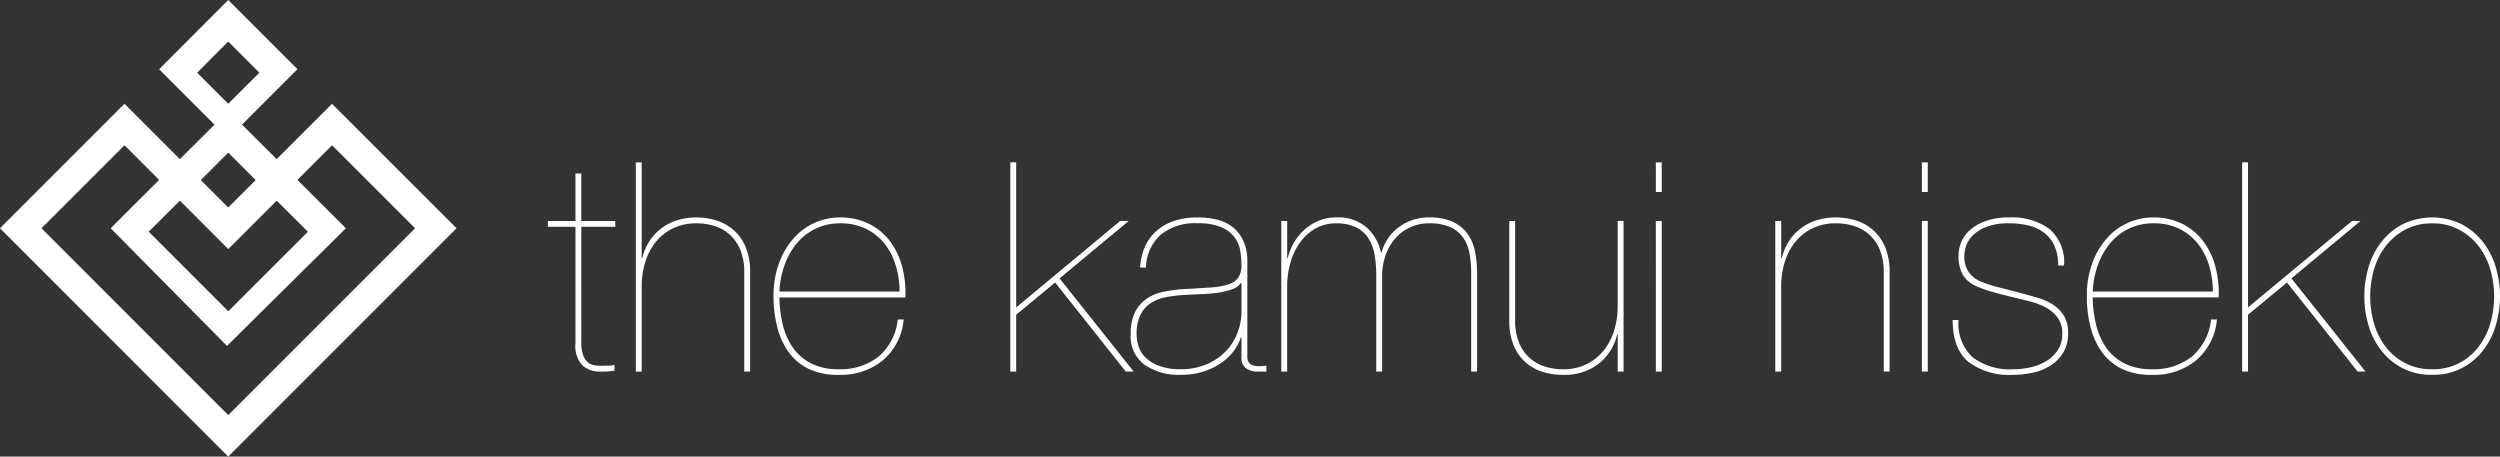
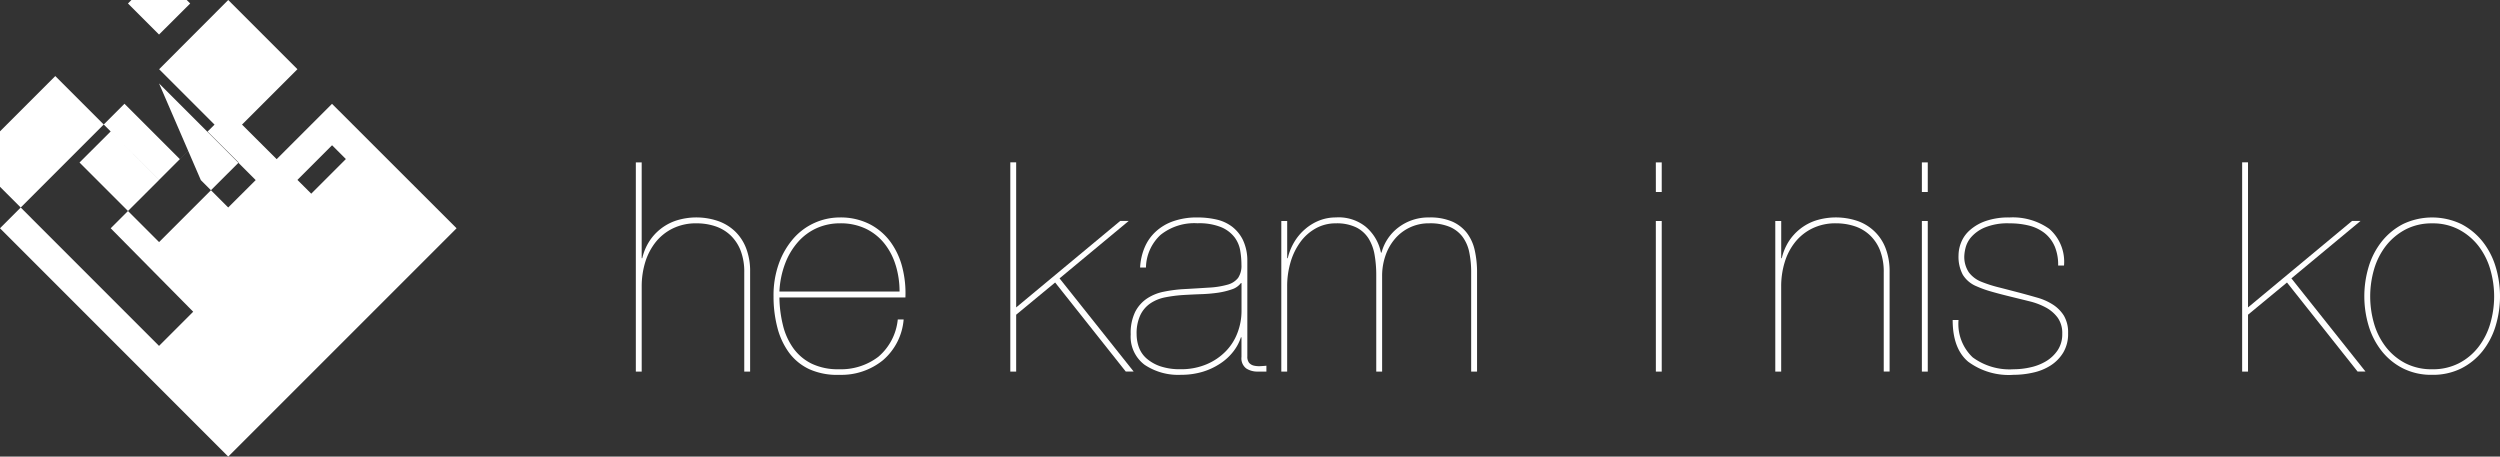
<svg xmlns="http://www.w3.org/2000/svg" id="グループ_194" data-name="グループ 194" width="304.784" height="55.664" viewBox="0 0 304.784 55.664">
  <rect x="0" y="0" width="304.784" height="55.664" fill="#333333" stroke="none" />
-   <path id="パス_4" data-name="パス 4" d="M934.673,558.735a4.405,4.405,0,0,0,.234,1.612,2.088,2.088,0,0,0,.588.856,1.573,1.573,0,0,0,.787.336,6.074,6.074,0,0,0,.857.055c.356,0,.68-.008.966-.014a2.333,2.333,0,0,0,.608-.09v.715c-.217.02-.425.046-.625.069s-.582.035-1.126.035a3.207,3.207,0,0,1-2.127-.729,3.4,3.4,0,0,1-.877-2.7V544.661H930.6v-.715h3.357v-5.787h.714v5.787h4.146v.715h-4.146Z" transform="translate(-863.802 -517.007)" fill="#fff" />
  <path id="パス_5" data-name="パス 5" d="M935.02,537.69v11.681h.072a6.514,6.514,0,0,1,.8-1.965,6.152,6.152,0,0,1,1.395-1.571,6.241,6.241,0,0,1,1.944-1.053,8.182,8.182,0,0,1,5.09.055A5.739,5.739,0,0,1,946.4,546.1a5.651,5.651,0,0,1,1.357,2.072,7.707,7.707,0,0,1,.483,2.839V563.2h-.715V551.122a7.205,7.205,0,0,0-.463-2.732,5.168,5.168,0,0,0-1.267-1.858,5,5,0,0,0-1.858-1.071,7.191,7.191,0,0,0-2.234-.339,6.4,6.4,0,0,0-2.894.625,6.124,6.124,0,0,0-2.092,1.675,7.466,7.466,0,0,0-1.267,2.445,10.019,10.019,0,0,0-.428,2.934V563.2h-.715V537.69Z" transform="translate(-856.79 -517.895)" fill="#fff" />
  <path id="パス_6" data-name="パス 6" d="M941.268,553.21a8.06,8.06,0,0,0,1.268,2.769,6.033,6.033,0,0,0,2.216,1.858,7.347,7.347,0,0,0,3.319.68A7.494,7.494,0,0,0,952.88,557a6.847,6.847,0,0,0,2.373-4.552h.715a7.3,7.3,0,0,1-2.535,4.98,8.027,8.027,0,0,1-5.287,1.771,8.263,8.263,0,0,1-3.663-.68A6.5,6.5,0,0,1,942,556.5a8.9,8.9,0,0,1-1.427-3.07,14.931,14.931,0,0,1-.466-3.805,11.481,11.481,0,0,1,.677-4.071,9.562,9.562,0,0,1,1.788-3.021,7.532,7.532,0,0,1,5.573-2.52,7.81,7.81,0,0,1,3.7.825,7.285,7.285,0,0,1,2.537,2.179,9.053,9.053,0,0,1,1.429,3.1,12.68,12.68,0,0,1,.373,3.646H940.823a14.813,14.813,0,0,0,.446,3.446M955,545.852a7.906,7.906,0,0,0-1.374-2.656,6.488,6.488,0,0,0-2.269-1.809,7.108,7.108,0,0,0-3.142-.66,6.929,6.929,0,0,0-2.8.57,6.709,6.709,0,0,0-2.286,1.661,8.487,8.487,0,0,0-1.591,2.628,11.058,11.058,0,0,0-.715,3.461H955.47a10.9,10.9,0,0,0-.466-3.195" transform="translate(-845.802 -513.502)" fill="#fff" />
  <path id="パス_7" data-name="パス 7" d="M950.8,563.2h-.715V537.69h.715v17.685l12.682-10.541h1.036l-8.429,7,9.037,11.36h-.964l-8.611-10.857-4.751,3.927Z" transform="translate(-826.915 -517.896)" fill="#fff" />
  <path id="パス_8" data-name="パス 8" d="M956.835,543.709a5.511,5.511,0,0,1,1.34-1.944,6.1,6.1,0,0,1,2.144-1.288,8.659,8.659,0,0,1,2.983-.466,10.349,10.349,0,0,1,2.3.249,4.975,4.975,0,0,1,1.916.877,4.618,4.618,0,0,1,1.319,1.626,5.849,5.849,0,0,1,.535,2.5v11.681a1.2,1.2,0,0,0,.214.787,1.108,1.108,0,0,0,.573.341,2.752,2.752,0,0,0,.77.069c.272-.011.527-.032.767-.055v.715h-1.073a2.487,2.487,0,0,1-1.375-.376,1.538,1.538,0,0,1-.59-1.409v-2.393h-.069a5.685,5.685,0,0,1-.911,1.713A6.539,6.539,0,0,1,966.1,557.8a8.121,8.121,0,0,1-2.159,1.021,9.06,9.06,0,0,1-2.645.373,7.351,7.351,0,0,1-4.465-1.232,4.287,4.287,0,0,1-1.678-3.7,5.85,5.85,0,0,1,.553-2.755,4.364,4.364,0,0,1,1.447-1.623,5.686,5.686,0,0,1,2.037-.822,17.308,17.308,0,0,1,2.283-.307c1.265-.066,2.347-.136,3.255-.194a10.272,10.272,0,0,0,2.231-.356,2.42,2.42,0,0,0,1.287-.825,2.643,2.643,0,0,0,.408-1.592,10.492,10.492,0,0,0-.144-1.71,3.736,3.736,0,0,0-.695-1.646,4.011,4.011,0,0,0-1.626-1.233,7.171,7.171,0,0,0-2.891-.48,6.6,6.6,0,0,0-4.5,1.412,5.559,5.559,0,0,0-1.785,3.982H956.3a7.3,7.3,0,0,1,.536-2.41m11.754,4.306a2.228,2.228,0,0,1-1.108.767,9.215,9.215,0,0,1-1.716.414,18.681,18.681,0,0,1-2.086.174c-.753.029-1.485.064-2.2.107a16.964,16.964,0,0,0-2.089.272,4.959,4.959,0,0,0-1.8.715,3.613,3.613,0,0,0-1.25,1.43,5.211,5.211,0,0,0-.466,2.376,4.745,4.745,0,0,0,.269,1.551,3.329,3.329,0,0,0,.911,1.36,5.044,5.044,0,0,0,1.661.964,7.372,7.372,0,0,0,2.52.373,7.9,7.9,0,0,0,3.18-.608,7.1,7.1,0,0,0,2.338-1.591,6.434,6.434,0,0,0,1.426-2.266,7.4,7.4,0,0,0,.483-2.642v-3.394Z" transform="translate(-817.305 -513.5)" fill="#fff" />
  <path id="パス_9" data-name="パス 9" d="M962.217,540.444v4.537h.069a6.882,6.882,0,0,1,.79-1.965,6.317,6.317,0,0,1,1.319-1.571,6.01,6.01,0,0,1,1.733-1.056,5.5,5.5,0,0,1,2.017-.376,5.273,5.273,0,0,1,3.591,1.091,5.554,5.554,0,0,1,1.912,3.2h.07a5.664,5.664,0,0,1,2.109-3.108,6.026,6.026,0,0,1,3.713-1.181,6.762,6.762,0,0,1,2.789.5,4.61,4.61,0,0,1,1.785,1.377,5.41,5.41,0,0,1,.964,2.107,12.223,12.223,0,0,1,.286,2.732v12.075h-.718V546.731a11.97,11.97,0,0,0-.231-2.465,4.734,4.734,0,0,0-.819-1.892,3.856,3.856,0,0,0-1.574-1.213,6.166,6.166,0,0,0-2.483-.431,5.387,5.387,0,0,0-4.216,1.93,6.275,6.275,0,0,0-1.14,2.054,7.545,7.545,0,0,0-.393,2.445v11.647h-.715V547.018a14.383,14.383,0,0,0-.2-2.428,5.509,5.509,0,0,0-.732-2,3.768,3.768,0,0,0-1.5-1.357,5.415,5.415,0,0,0-2.5-.5,4.944,4.944,0,0,0-2.462.625,5.8,5.8,0,0,0-1.875,1.678,7.872,7.872,0,0,0-1.181,2.445,10.309,10.309,0,0,0-.411,2.931v10.4H961.5V540.444Z" transform="translate(-805.291 -513.505)" fill="#fff" />
-   <path id="パス_10" data-name="パス 10" d="M984.324,558.522v-4.534h-.069a6.308,6.308,0,0,1-2.2,3.533,6.713,6.713,0,0,1-4.413,1.395,8.172,8.172,0,0,1-2.625-.408,5.507,5.507,0,0,1-3.429-3.325,7.773,7.773,0,0,1-.483-2.841V540.159h.715v12.078a7.155,7.155,0,0,0,.463,2.732,5.122,5.122,0,0,0,1.27,1.858,4.984,4.984,0,0,0,1.855,1.07,7.274,7.274,0,0,0,2.234.339,6.358,6.358,0,0,0,2.894-.625,6.1,6.1,0,0,0,2.092-1.678,7.368,7.368,0,0,0,1.267-2.448,9.96,9.96,0,0,0,.428-2.928v-10.4h.715v18.362Z" transform="translate(-787.103 -513.22)" fill="#fff" />
  <path id="パス_11" data-name="パス 11" d="M977.281,537.69H978V541.3h-.715Zm0,7.147H978V563.2h-.715Z" transform="translate(-775.413 -517.895)" fill="#fff" />
  <path id="パス_12" data-name="パス 12" d="M983.034,540.441v4.537h.069a6.655,6.655,0,0,1,.8-1.965,6.242,6.242,0,0,1,3.339-2.627,8.243,8.243,0,0,1,5.093.055,5.689,5.689,0,0,1,2.069,1.27,5.584,5.584,0,0,1,1.36,2.072,7.747,7.747,0,0,1,.483,2.839V558.8h-.715V546.729a7.192,7.192,0,0,0-.463-2.732,5.073,5.073,0,0,0-1.27-1.86,4.97,4.97,0,0,0-1.858-1.071,7.255,7.255,0,0,0-2.231-.339,6.4,6.4,0,0,0-2.891.625,6.117,6.117,0,0,0-2.095,1.678,7.329,7.329,0,0,0-1.267,2.445,10.026,10.026,0,0,0-.428,2.931v10.4h-.718V540.441Z" transform="translate(-765.879 -513.502)" fill="#fff" />
  <path id="パス_13" data-name="パス 13" d="M988.49,537.69h.718V541.3h-.718Zm0,7.147h.718V563.2h-.718Z" transform="translate(-754.187 -517.895)" fill="#fff" />
  <path id="パス_14" data-name="パス 14" d="M1002.217,543.512a4.164,4.164,0,0,0-1.215-1.591,5.128,5.128,0,0,0-1.875-.911,9.618,9.618,0,0,0-2.41-.281,7.286,7.286,0,0,0-3.038.518,4.558,4.558,0,0,0-1.644,1.178,3.185,3.185,0,0,0-.677,1.305,4.972,4.972,0,0,0-.145.891,3.39,3.39,0,0,0,.556,2.089,3.539,3.539,0,0,0,1.482,1.126,15.718,15.718,0,0,0,2.092.68c.75.188,1.623.419,2.621.677.718.191,1.424.388,2.127.59a7.139,7.139,0,0,1,1.9.839,4.373,4.373,0,0,1,1.357,1.357,4.008,4.008,0,0,1,.515,2.144,4.419,4.419,0,0,1-.588,2.355,4.862,4.862,0,0,1-1.533,1.574,6.523,6.523,0,0,1-2.147.874,10.8,10.8,0,0,1-2.376.269,8.309,8.309,0,0,1-5.55-1.609c-1.256-1.068-1.878-2.761-1.878-5.07h.715a5.594,5.594,0,0,0,1.73,4.554,7.59,7.59,0,0,0,4.983,1.447,9.289,9.289,0,0,0,2.054-.234,6.316,6.316,0,0,0,1.913-.749,4.485,4.485,0,0,0,1.409-1.34,3.491,3.491,0,0,0,.556-2,3.224,3.224,0,0,0-.556-1.962,4.369,4.369,0,0,0-1.43-1.236,8.354,8.354,0,0,0-2.014-.764c-.764-.191-1.539-.379-2.323-.573-.883-.217-1.655-.417-2.324-.611a12.844,12.844,0,0,1-1.785-.639,3.529,3.529,0,0,1-1.681-1.395,4.635,4.635,0,0,1-.532-2.393,4.246,4.246,0,0,1,.321-1.571,3.917,3.917,0,0,1,1.071-1.5,5.735,5.735,0,0,1,1.93-1.108,8.492,8.492,0,0,1,2.894-.431,7.7,7.7,0,0,1,4.855,1.395,5.315,5.315,0,0,1,1.788,4.468h-.715a5.791,5.791,0,0,0-.428-2.361" transform="translate(-751.734 -513.5)" fill="#fff" />
-   <path id="パス_15" data-name="パス 15" d="M996.6,553.21a8.057,8.057,0,0,0,1.267,2.769,6.013,6.013,0,0,0,2.216,1.858,7.351,7.351,0,0,0,3.322.68A7.486,7.486,0,0,0,1008.21,557a6.85,6.85,0,0,0,2.373-4.552h.715a7.3,7.3,0,0,1-2.535,4.98,8.034,8.034,0,0,1-5.29,1.771,8.244,8.244,0,0,1-3.66-.68,6.484,6.484,0,0,1-2.483-2.02,8.912,8.912,0,0,1-1.427-3.07,14.944,14.944,0,0,1-.463-3.805,11.48,11.48,0,0,1,.674-4.071,9.557,9.557,0,0,1,1.788-3.021,7.533,7.533,0,0,1,5.57-2.52,7.822,7.822,0,0,1,3.7.825,7.285,7.285,0,0,1,2.538,2.179,9.117,9.117,0,0,1,1.429,3.1,12.779,12.779,0,0,1,.373,3.646H996.153a14.794,14.794,0,0,0,.446,3.446m13.736-7.358a7.9,7.9,0,0,0-1.375-2.656,6.46,6.46,0,0,0-2.268-1.809,7.117,7.117,0,0,0-3.142-.66,6.943,6.943,0,0,0-2.807.57,6.733,6.733,0,0,0-2.286,1.661,8.6,8.6,0,0,0-1.589,2.628,11.065,11.065,0,0,0-.715,3.461H1010.8a10.9,10.9,0,0,0-.463-3.195" transform="translate(-741.025 -513.502)" fill="#fff" />
  <path id="パス_16" data-name="パス 16" d="M1002.7,563.2h-.715V537.69h.715v17.685l12.683-10.541h1.033l-8.426,7,9.034,11.36h-.964l-8.608-10.857-4.751,3.927Z" transform="translate(-728.637 -517.896)" fill="#fff" />
  <path id="パス_17" data-name="パス 17" d="M1007.667,546a9.22,9.22,0,0,1,1.589-3.056,8.018,8.018,0,0,1,2.589-2.127,8.257,8.257,0,0,1,7.11,0,8.05,8.05,0,0,1,2.59,2.127,9.218,9.218,0,0,1,1.589,3.056,12.466,12.466,0,0,1,0,7.248,9.194,9.194,0,0,1-1.589,3.055,7.819,7.819,0,0,1-2.59,2.109,7.74,7.74,0,0,1-3.574.784,7.657,7.657,0,0,1-3.536-.784,7.79,7.79,0,0,1-2.589-2.109,9.2,9.2,0,0,1-1.589-3.055,12.537,12.537,0,0,1,0-7.248m.66,6.982a8.53,8.53,0,0,0,1.447,2.839,7.2,7.2,0,0,0,2.373,1.968,7,7,0,0,0,3.273.729,6.908,6.908,0,0,0,3.232-.729,7.128,7.128,0,0,0,2.376-1.968,8.519,8.519,0,0,0,1.447-2.839,11.79,11.79,0,0,0,0-6.681,8.585,8.585,0,0,0-1.447-2.841,7.369,7.369,0,0,0-2.376-1.979,6.777,6.777,0,0,0-3.232-.75,6.868,6.868,0,0,0-3.273.75,7.448,7.448,0,0,0-2.373,1.979,8.6,8.6,0,0,0-1.447,2.841,11.862,11.862,0,0,0,0,6.681" transform="translate(-718.888 -513.5)" fill="#fff" />
-   <path id="パス_18" data-name="パス 18" d="M943.778,539.287l-6.756,6.751,4.224,4.213,6.748-6.745,15.185,15.171-27.839,27.836-27.824-27.836,15.177-15.18,6.754,6.754,4.225-4.21-6.753-6.753,8.423-8.438Zm-21.085,9.271-10.119,10.119,22.767,22.778,22.778-22.778L948,548.557l-4.222,4.225,5.906,5.894L935.19,573.02l-14.179-14.343,5.906-5.894Zm6.754,6.753-3.8,3.788,9.7,9.7,9.705-9.7-3.8-3.788-5.906,5.909Zm5.894-5.857L932,552.805l3.339,3.339,3.351-3.339Zm0-13.544-3.788,3.8,3.788,3.788,3.8-3.788Z" transform="translate(-907.517 -530.849)" fill="#fff" />
+   <path id="パス_18" data-name="パス 18" d="M943.778,539.287l-6.756,6.751,4.224,4.213,6.748-6.745,15.185,15.171-27.839,27.836-27.824-27.836,15.177-15.18,6.754,6.754,4.225-4.21-6.753-6.753,8.423-8.438m-21.085,9.271-10.119,10.119,22.767,22.778,22.778-22.778L948,548.557l-4.222,4.225,5.906,5.894L935.19,573.02l-14.179-14.343,5.906-5.894Zm6.754,6.753-3.8,3.788,9.7,9.7,9.705-9.7-3.8-3.788-5.906,5.909Zm5.894-5.857L932,552.805l3.339,3.339,3.351-3.339Zm0-13.544-3.788,3.8,3.788,3.788,3.8-3.788Z" transform="translate(-907.517 -530.849)" fill="#fff" />
</svg>